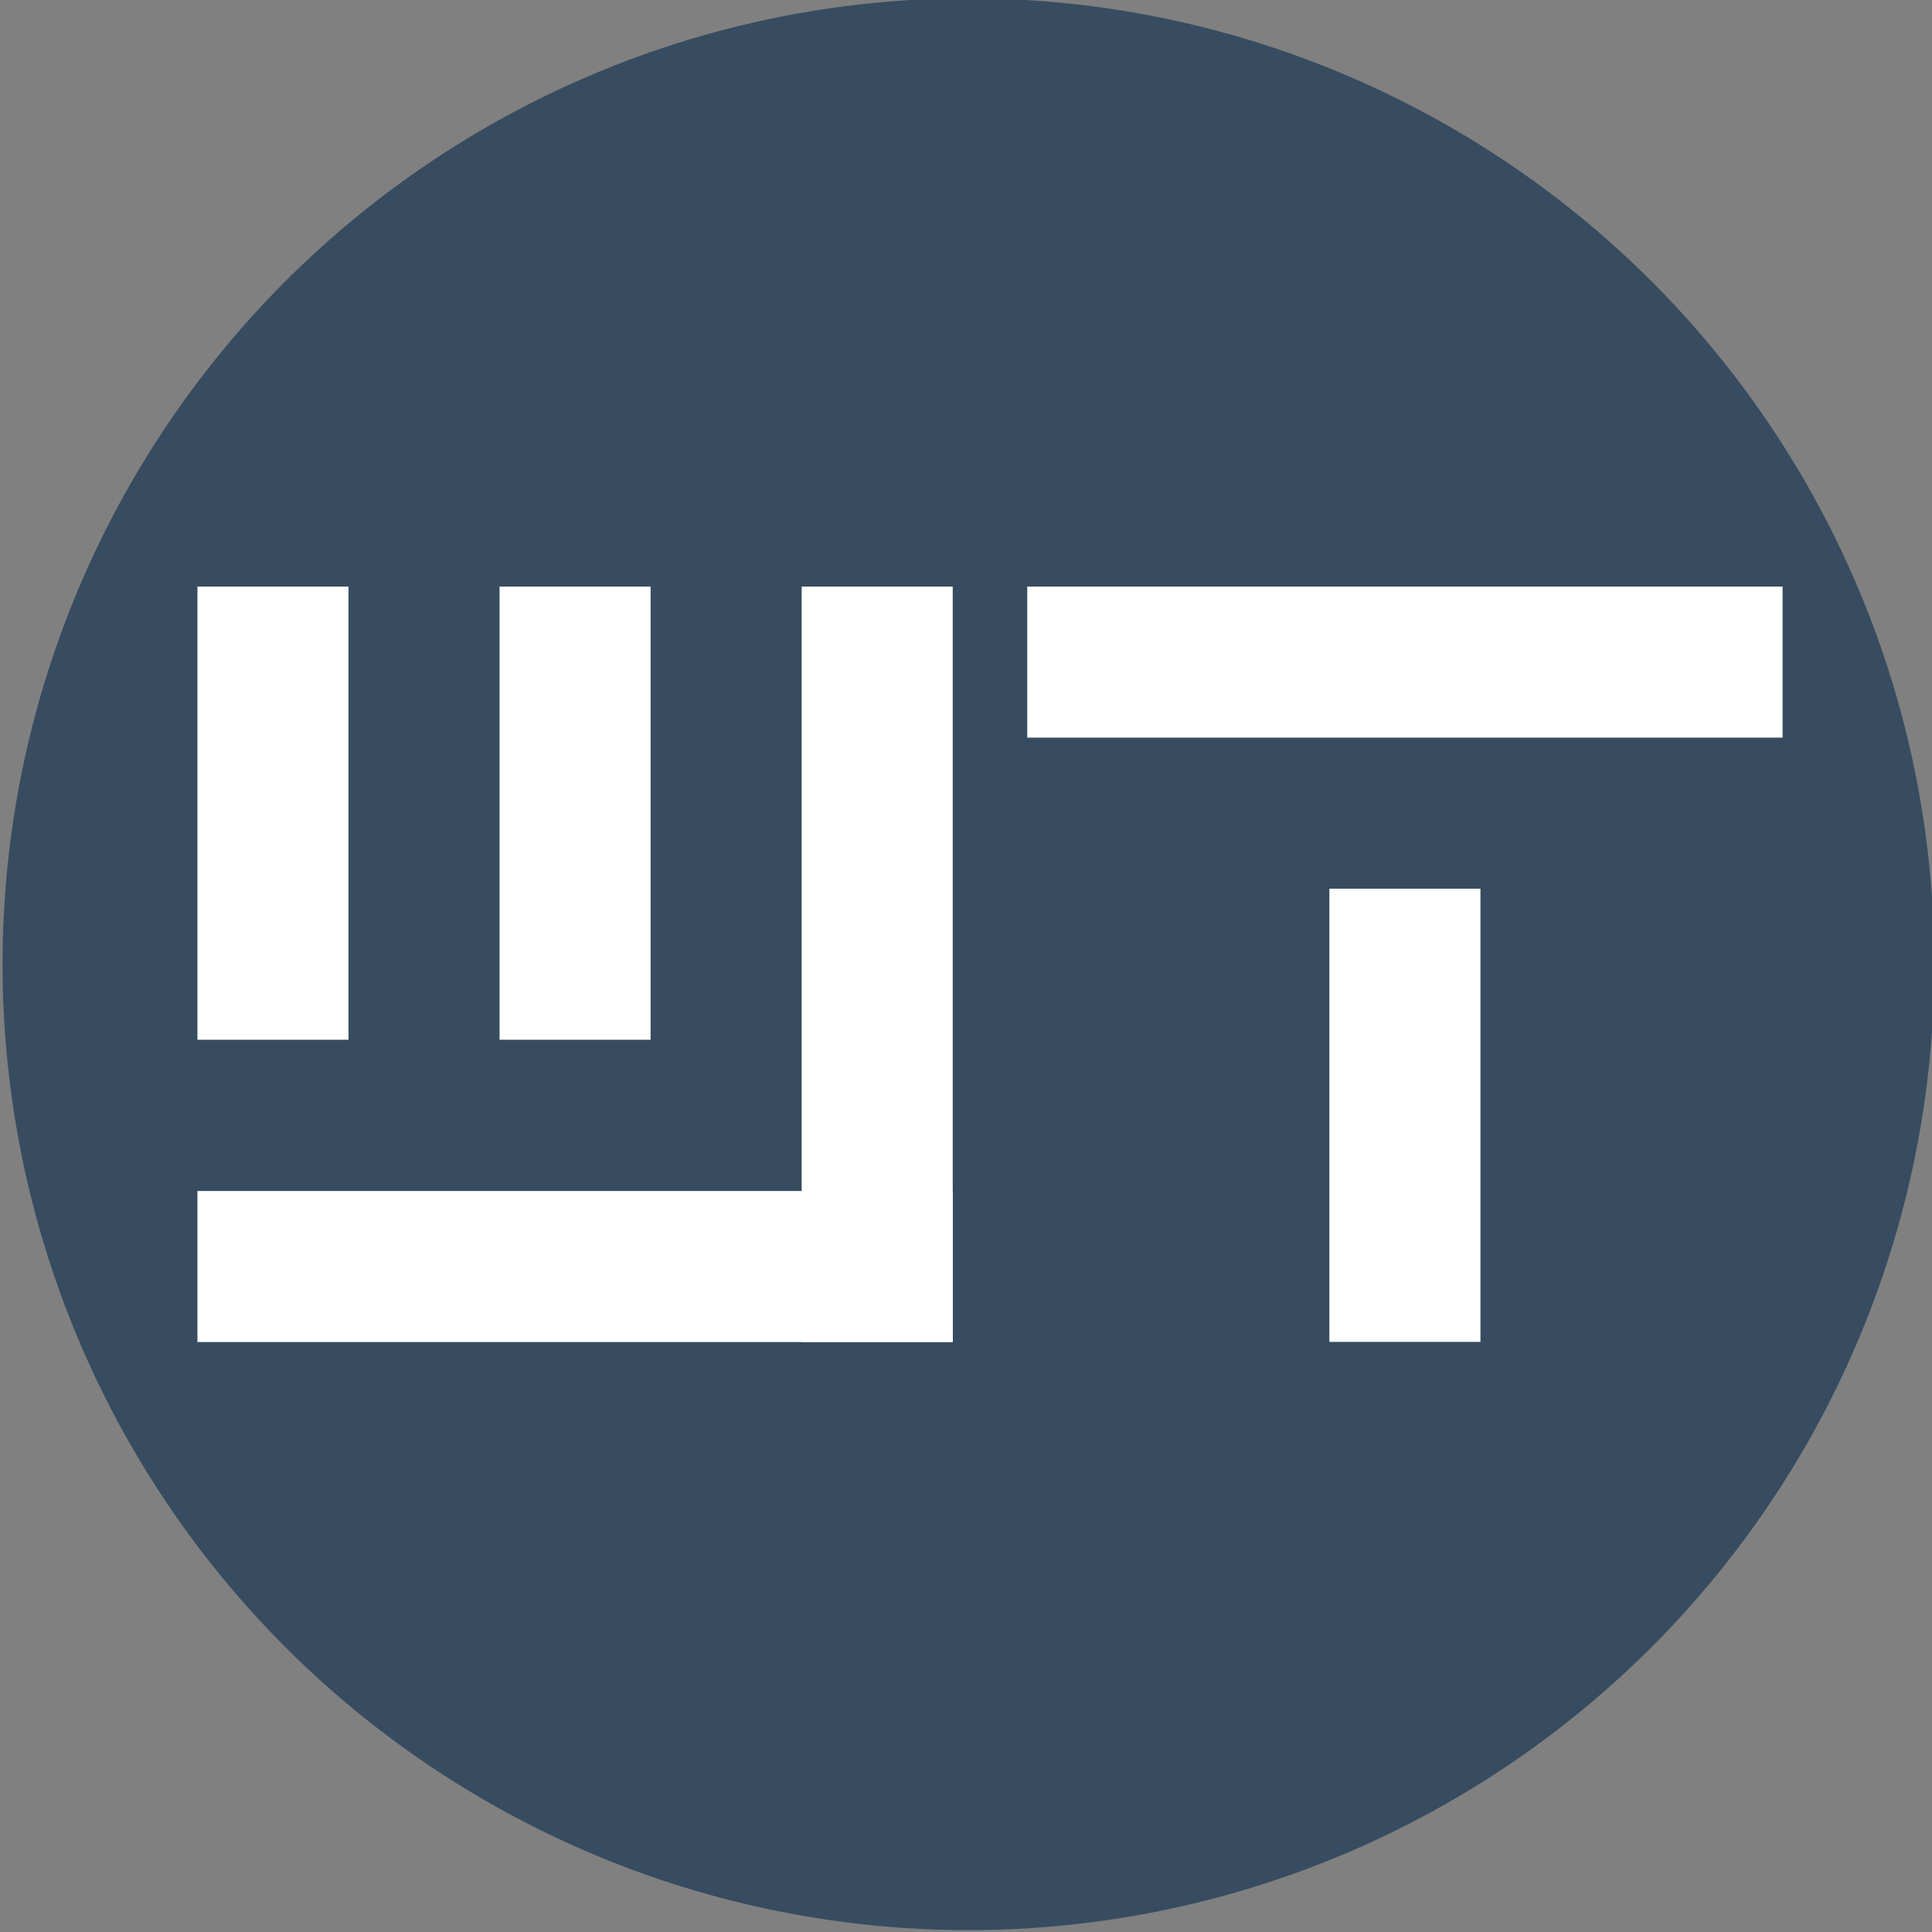
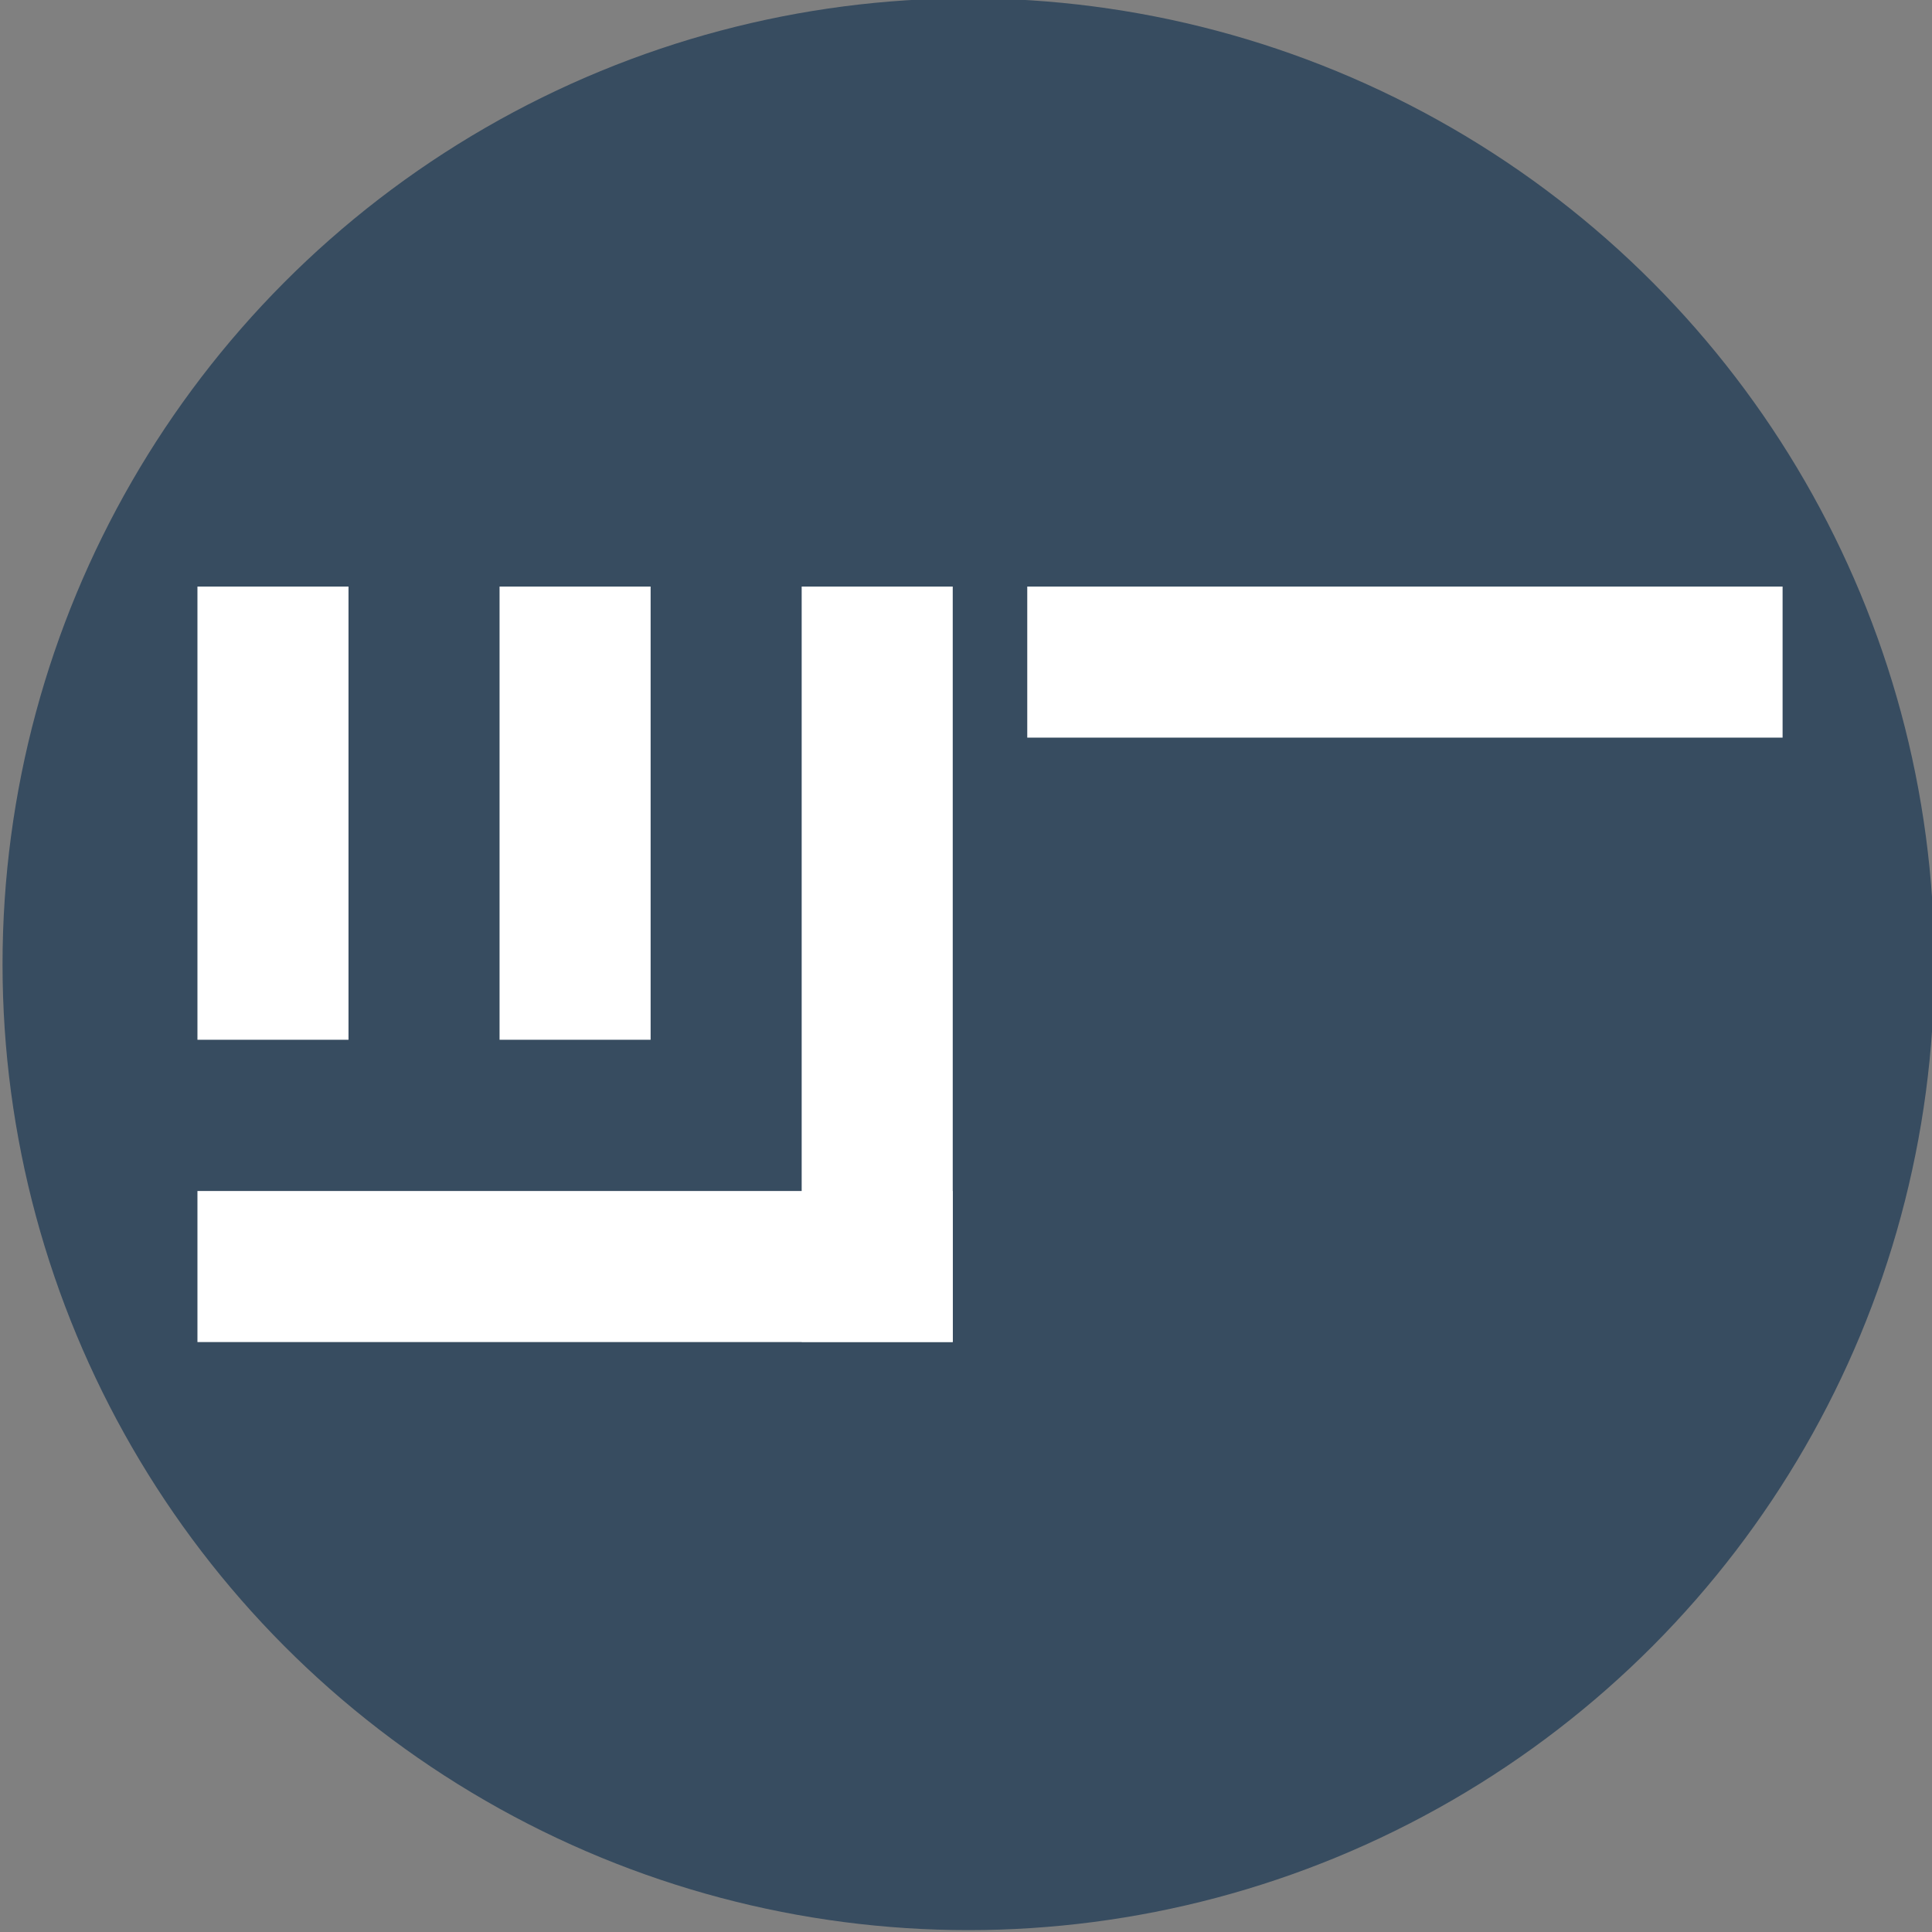
<svg xmlns="http://www.w3.org/2000/svg" version="1.1" viewBox="0 0 80 80">
  <rect x="0" y="0" width="80" height="80" fill="#808080" stroke="none" />
  <g transform="translate(-23 -962.36)">
    <g transform="matrix(.834 0 0 .834 1500.1 277.49)">
      <circle transform="translate(-1327 709.18)" cx="-396.02" cy="159.88" r="47.957" fill="#34495e" fill-opacity=".957" />
      <g fill="#fff">
        <rect x="-1761.3" y="880.32" width="37.502" height="7.5" />
        <rect x="-1761.3" y="850.31" width="7.5" height="22.501" />
        <rect x="-1746.3" y="850.31" width="7.5" height="22.501" />
        <rect x="-1731.3" y="850.31" width="7.5" height="37.502" />
        <rect x="-1720.1" y="850.31" width="37.502" height="7.5" />
-         <rect x="-1705.1" y="865.31" width="7.5" height="22.501" />
      </g>
    </g>
  </g>
</svg>